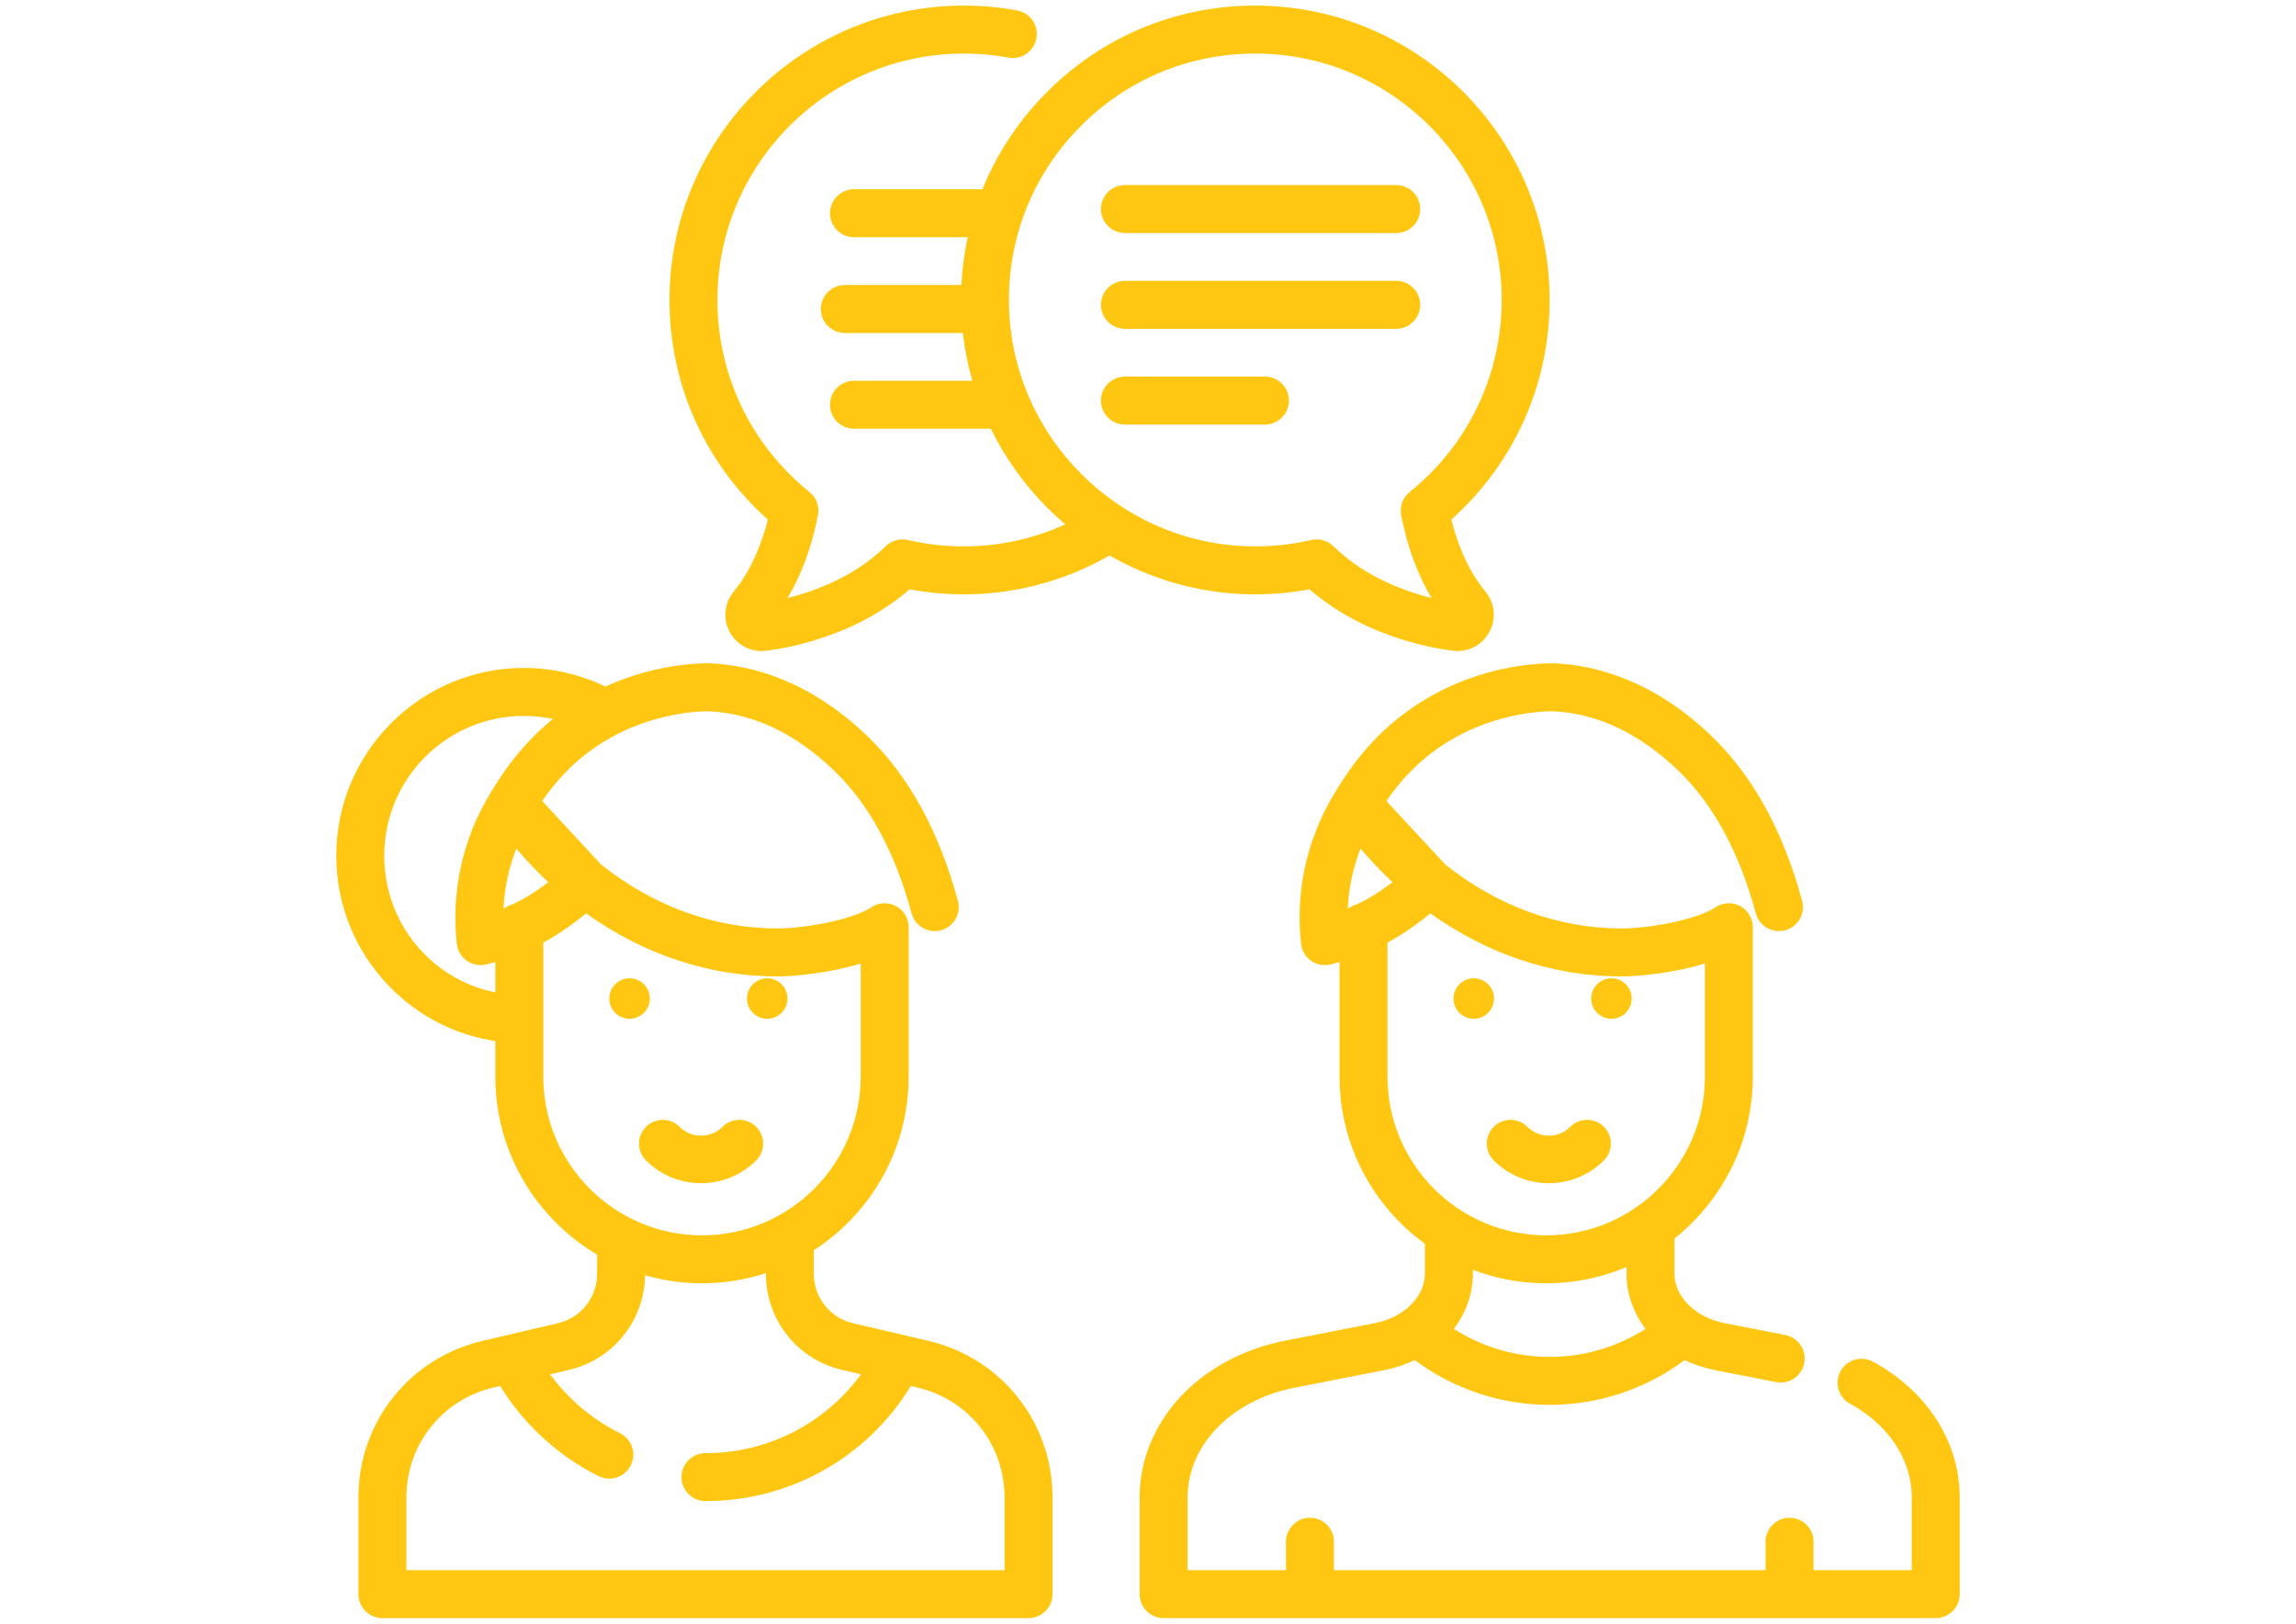
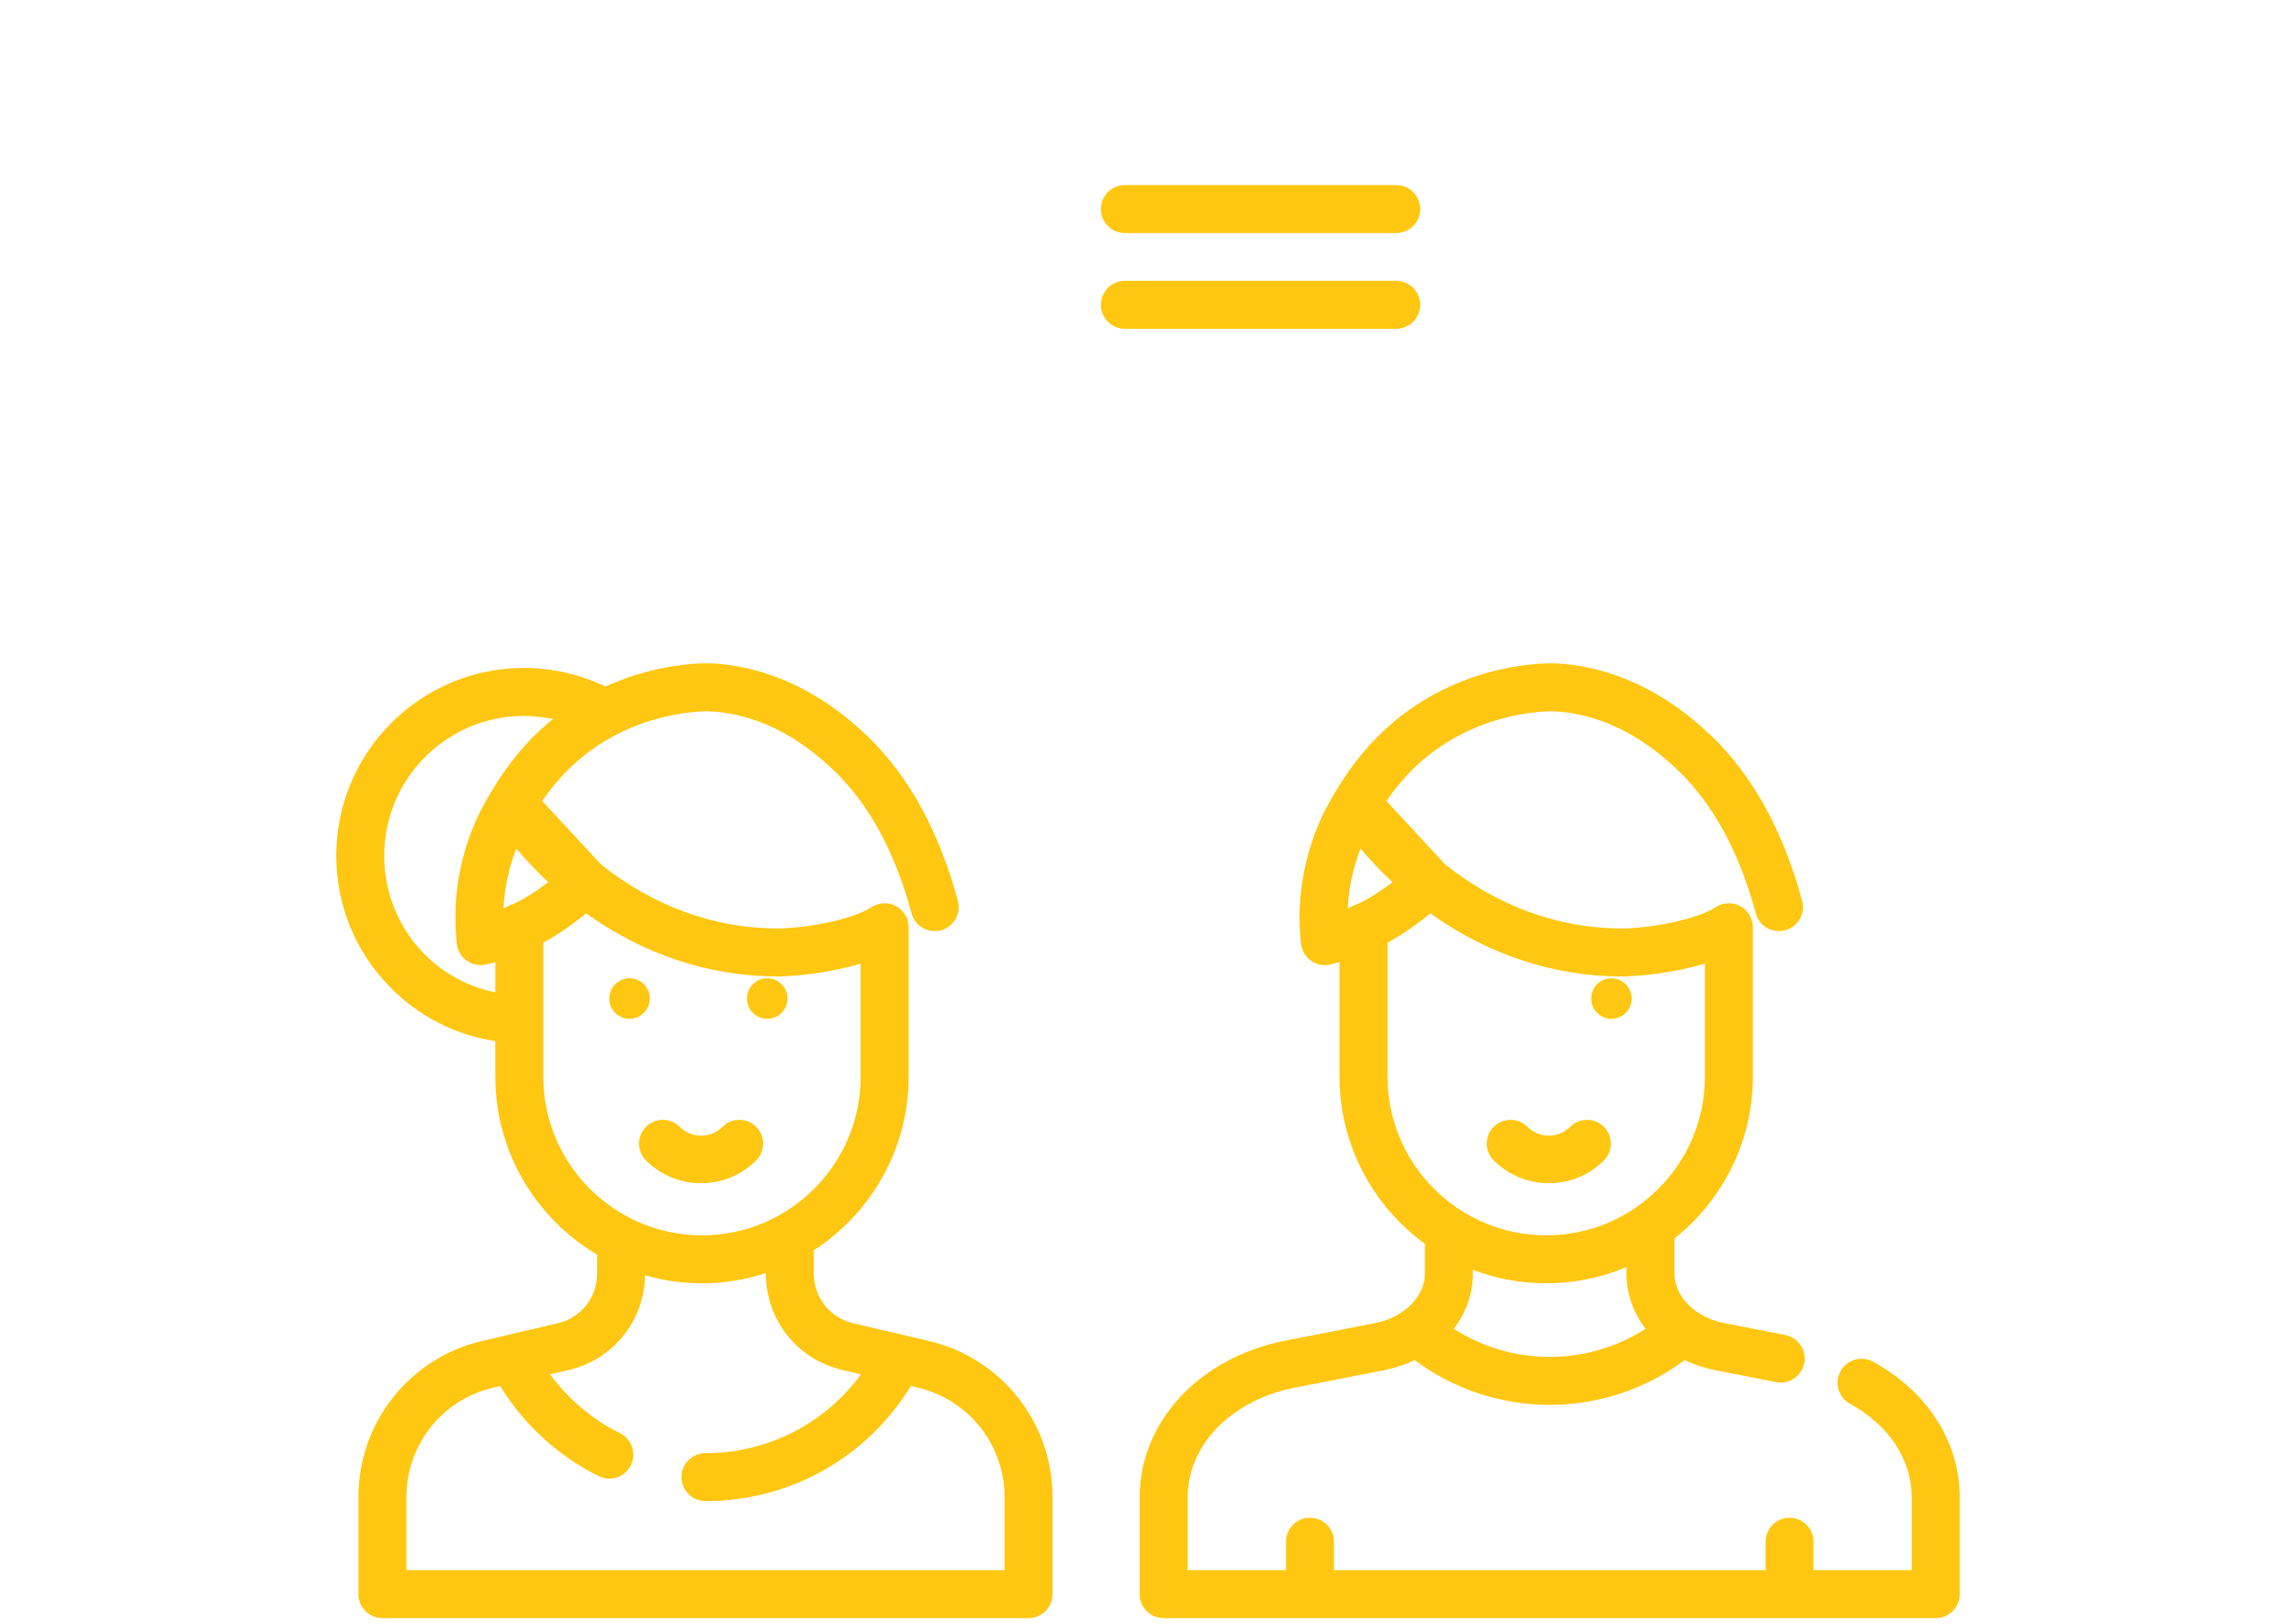
<svg xmlns="http://www.w3.org/2000/svg" version="1.1" id="Capa_1" x="0px" y="0px" width="841.89px" height="595.275px" viewBox="0 0 841.89 595.275" enable-background="new 0 0 841.89 595.275" xml:space="preserve">
  <g>
    <g>
      <path fill="#FFC711" d="M340.456,491.589l-27.645-6.468c-8.481-1.985-14.405-9.455-14.405-18.165v-8.583    c20.897-13.505,34.77-36.991,34.77-63.67v-54.649c0-0.002,0-0.004,0-0.007v-0.105c0-0.063-0.008-0.106-0.009-0.167    c-0.029-1.603-0.487-3.218-1.432-4.657c-2.664-4.059-8.112-5.188-12.174-2.526c-7.361,4.832-25.061,7.798-34.509,7.798    c-23.233,0-45.624-8.299-64.655-23.454l-21.584-23.268c4.052-5.882,8.578-10.976,13.516-15.179    c21.881-18.619,47.638-17.723,47.855-17.713c16.246,0.839,31.679,8.226,45.875,21.957c12.694,12.279,22.185,29.816,28.206,52.125    c1.265,4.688,6.089,7.457,10.778,6.197c4.688-1.266,7.462-6.092,6.197-10.779c-6.86-25.416-17.949-45.664-32.957-60.183    c-21.597-20.888-43.021-26.145-57.191-26.877c-0.988-0.05-18.753-0.805-39.078,8.486c-9.278-4.474-19.522-6.822-29.896-6.822    c-37.943,0.002-68.811,30.87-68.811,68.812c0,18.037,6.929,35.086,19.512,48.004c10.546,10.829,24.097,17.749,38.809,19.992    v13.018c0,27.754,15.008,52.058,37.327,65.257v6.995c0,8.71-5.924,16.179-14.405,18.165l-27.644,6.468    c-26.773,6.266-45.473,29.845-45.473,57.342v35.502c0,4.856,3.937,8.792,8.792,8.792h236.913c4.855,0,8.792-3.936,8.792-8.792    v-35.502C385.928,521.434,367.229,497.854,340.456,491.589z M181.631,363.845c-23.452-4.795-40.74-25.318-40.74-50.154    c0-28.246,22.979-51.226,51.226-51.226c3.594,0,7.161,0.396,10.647,1.135c-0.611,0.493-1.223,0.983-1.83,1.5    c-7.846,6.676-14.785,15.05-20.635,24.887c-0.004,0.007-0.01,0.013-0.014,0.02c-0.017,0.025-0.03,0.052-0.046,0.078    c-0.02,0.034-0.041,0.065-0.061,0.098c-0.005,0.008-0.007,0.017-0.012,0.023c-5.448,8.78-9.277,18.339-11.368,28.425    c-1.866,8.998-2.305,18.204-1.3,27.363c0.275,2.519,1.626,4.797,3.704,6.249c1.49,1.041,3.25,1.585,5.035,1.585    c0.704,0,1.412-0.085,2.107-0.257c1.103-0.272,2.196-0.571,3.286-0.883V363.845L181.631,363.845z M188.198,331.446    c-0.988,0.258-1.913,0.675-2.733,1.235c-0.278,0.12-0.55,0.253-0.83,0.368c0.176-3.64,0.635-7.264,1.378-10.846    c0.79-3.805,1.905-7.512,3.303-11.111c3.72,4.396,7.629,8.513,11.71,12.334c-4.722,3.624-8.606,5.839-10.037,6.607    C190.072,330.527,189.139,330.992,188.198,331.446z M199.21,394.704v-49.127c0.034-0.02,0.067-0.035,0.101-0.053    c2.659-1.43,8.71-4.949,15.595-10.68c20.903,14.983,45.054,23.131,70.145,23.131c6.299,0,19.148-1.254,30.542-4.703v41.433    c0,32.086-26.104,58.189-58.191,58.189C225.315,452.895,199.21,426.79,199.21,394.704z M368.347,575.641L368.347,575.641H149.016    v-26.71c0-19.287,13.116-35.826,31.896-40.221l2.474-0.579c8.671,14.098,21.294,25.69,36.128,33.048    c1.256,0.623,2.587,0.919,3.899,0.919c3.234,0,6.348-1.793,7.883-4.887c2.158-4.35,0.38-9.626-3.969-11.783    c-10.117-5.019-18.95-12.496-25.641-21.579l6.872-1.607c16.289-3.812,27.712-18.04,27.97-34.713    c6.636,1.906,13.634,2.948,20.875,2.948c8.173,0,16.04-1.317,23.421-3.722v0.201c0,16.918,11.507,31.43,27.982,35.285l6.893,1.612    c-13.201,18.052-34.166,28.892-57.018,28.892c-4.855,0-8.792,3.936-8.792,8.792s3.937,8.792,8.792,8.792    c31.038,0,59.288-16.006,75.299-42.197l2.471,0.578c18.78,4.395,31.896,20.934,31.896,40.221V575.641L368.347,575.641z" />
    </g>
  </g>
  <g>
    <g>
      <circle fill="#FFC711" cx="230.84" cy="366.082" r="7.425" />
    </g>
  </g>
  <g>
    <g>
      <circle fill="#FFC711" cx="281.322" cy="366.082" r="7.425" />
    </g>
  </g>
  <g>
    <g>
      <g>
        <path fill="#FFC711" d="M264.94,413.103c-4.339,4.338-11.399,4.338-15.739,0c-3.404-3.404-8.925-3.406-12.331,0     c-3.405,3.404-3.404,8.926,0.001,12.331c5.569,5.568,12.884,8.353,20.2,8.353s14.631-2.784,20.199-8.353     c3.405-3.403,3.406-8.925,0.001-12.331C273.867,409.696,268.346,409.698,264.94,413.103z" />
        <path fill="#FFC711" d="M567.917,433.788c7.314,0,14.631-2.786,20.199-8.354c3.406-3.403,3.406-8.925,0.002-12.331     c-3.404-3.404-8.926-3.406-12.33,0c-4.342,4.338-11.398,4.336-15.738,0c-3.406-3.404-8.926-3.406-12.332,0     c-3.406,3.404-3.406,8.926,0,12.331C553.289,431.003,560.603,433.788,567.917,433.788z" />
        <path fill="#FFC711" d="M686.794,499.218c-4.266-2.323-9.604-0.75-11.928,3.514s-0.752,9.604,3.512,11.927     C692.542,522.378,701,535.19,701,548.931v26.71h-36.016v-10.412c0-4.856-3.936-8.792-8.791-8.792s-8.793,3.936-8.793,8.792     v10.412H489.125v-10.412c0-4.856-3.936-8.792-8.791-8.792s-8.791,3.936-8.791,8.792v10.412h-36.07v-26.71     c0-19.132,16.088-35.643,39.125-40.153l33.035-6.468c3.98-0.78,7.703-2.034,11.115-3.677     c14.252,10.618,31.586,16.418,49.488,16.418c17.9,0,35.236-5.8,49.488-16.418c3.41,1.643,7.135,2.897,11.113,3.677l22.416,4.389     c0.572,0.11,1.139,0.165,1.699,0.165c4.119,0,7.797-2.909,8.619-7.103c0.932-4.766-2.174-9.385-6.939-10.317l-22.416-4.389     c-10.559-2.067-18.225-9.68-18.225-18.098v-12.911c17.49-13.893,28.738-35.321,28.738-59.342v-54.646c0-0.005,0-0.008,0-0.013     v-0.102c0-0.062-0.008-0.104-0.01-0.161c-0.027-1.605-0.486-3.223-1.432-4.662c-2.664-4.059-8.115-5.189-12.176-2.527     c-7.361,4.832-25.061,7.799-34.508,7.799c-23.232,0-45.621-8.299-64.654-23.453l-21.584-23.27     c4.051-5.88,8.578-10.975,13.516-15.178c21.881-18.619,47.637-17.723,47.855-17.713c16.246,0.839,31.68,8.226,45.875,21.957     c12.693,12.279,22.184,29.815,28.207,52.125c1.264,4.688,6.09,7.456,10.777,6.196c4.688-1.266,7.463-6.092,6.197-10.779     c-6.861-25.416-17.949-45.665-32.957-60.181c-21.596-20.888-43.02-26.145-57.191-26.878c-1.324-0.067-32.787-1.409-60.156,21.882     c-7.848,6.677-14.789,15.054-20.639,24.892c-0.004,0.004-0.008,0.009-0.01,0.015c-0.014,0.02-0.023,0.04-0.037,0.059     c-0.023,0.04-0.049,0.078-0.072,0.118c-0.006,0.009-0.01,0.019-0.016,0.028c-5.445,8.776-9.271,18.336-11.365,28.418     c-1.867,8.998-2.305,18.203-1.299,27.364c0.275,2.519,1.625,4.797,3.703,6.249c1.49,1.041,3.25,1.584,5.035,1.584     c0.703,0,1.412-0.084,2.107-0.256c1.104-0.272,2.195-0.571,3.285-0.883v42.015c0,25.171,12.348,47.502,31.295,61.29v10.962     c0,8.419-7.664,16.03-18.223,18.099l-33.035,6.468c-31.4,6.147-53.331,29.756-53.331,57.408v35.503     c0,4.856,3.938,8.792,8.792,8.792h283.109c4.855,0,8.793-3.936,8.793-8.792V548.93     C718.582,528.651,706.699,510.066,686.794,499.218z M568.236,497.467c-12.539,0-24.725-3.613-35.164-10.292     c4.449-5.799,6.99-12.767,6.99-20.219v-1.428c8.363,3.188,17.426,4.949,26.895,4.949c10.441,0,20.395-2.123,29.453-5.959v2.438     c0,7.452,2.541,14.42,6.99,20.219C592.96,493.853,580.775,497.467,568.236,497.467z M497.753,331.446     c-0.988,0.258-1.912,0.675-2.732,1.235c-0.279,0.12-0.549,0.253-0.83,0.368c0.176-3.641,0.635-7.264,1.377-10.846     c0.791-3.806,1.906-7.512,3.305-11.111c3.719,4.396,7.629,8.513,11.709,12.334c-4.723,3.624-8.607,5.839-10.037,6.607     C499.628,330.527,498.695,330.993,497.753,331.446z M508.765,394.704v-49.129c0.033-0.018,0.066-0.033,0.102-0.051     c2.656-1.428,8.709-4.947,15.596-10.68c20.904,14.983,45.055,23.129,70.145,23.129c6.301,0,19.148-1.253,30.541-4.703v41.434     c0,32.086-26.104,58.189-58.189,58.189C534.871,452.894,508.765,426.79,508.765,394.704z" />
      </g>
    </g>
  </g>
  <g>
    <g>
-       <circle fill="#FFC711" cx="540.394" cy="366.082" r="7.425" />
-     </g>
+       </g>
  </g>
  <g>
    <g>
      <circle fill="#FFC711" cx="590.876" cy="366.082" r="7.425" />
    </g>
  </g>
  <g>
    <g>
-       <path fill="#FFC711" d="M532.15,190.488c23.205-20.686,36.283-50.01,36.063-81.297c-0.42-59.233-48.76-107.14-107.922-107.14    c-0.246,0-0.498,0-0.746,0.002c-29.047,0.198-56.222,11.766-76.515,32.573c-9.933,10.184-17.603,21.969-22.79,34.757h-47.103    c-4.855,0-8.792,3.937-8.792,8.792c0,4.855,3.937,8.792,8.792,8.792h41.685c-1.236,5.725-2.012,11.58-2.307,17.523h-42.742    c-4.855,0-8.792,3.937-8.792,8.792c0,4.855,3.937,8.792,8.792,8.792h43.281c0.67,5.961,1.857,11.813,3.493,17.522h-43.41    c-4.855,0-8.792,3.937-8.792,8.792c0,4.855,3.937,8.792,8.792,8.792h50.161c5.142,10.491,12.013,20.199,20.476,28.728    c2.202,2.219,4.496,4.314,6.852,6.319c-10.929,4.981-22.765,7.742-34.832,8.052c-7.733,0.201-15.433-0.575-22.886-2.304    c-2.915-0.677-5.981,0.18-8.127,2.272c-12.277,11.982-27.377,16.512-32.341,18.001c-1.207,0.363-2.424,0.698-3.652,1.005    c5.116-8.586,8.847-18.743,11.128-30.33c0.633-3.207-0.565-6.499-3.112-8.549c-21.636-17.418-33.931-43.317-33.734-71.058    c0.35-49.582,40.816-89.682,90.34-89.682c0.206,0,0.417,0,0.624,0.002c5.299,0.036,10.604,0.534,15.769,1.481    c4.783,0.88,9.358-2.287,10.232-7.062c0.876-4.776-2.285-9.358-7.062-10.232c-6.169-1.131-12.501-1.727-18.821-1.77    c-0.25-0.001-0.495-0.002-0.745-0.002c-59.156,0-107.501,47.911-107.92,107.141c-0.221,31.285,12.856,60.609,36.064,81.295    c-2.088,8.256-5.831,18.287-12.495,26.362c-3.512,4.256-4.073,10.119-1.429,14.937c2.361,4.302,6.805,6.888,11.626,6.888    c0.553,0,1.113-0.035,1.673-0.104c5.606-0.694,11.181-1.865,16.568-3.482c5.534-1.66,21.521-6.456,36.047-19.024    c7.449,1.385,15.068,1.985,22.706,1.791c17.794-0.459,35.165-5.366,50.594-14.218c15.326,8.809,32.625,13.755,50.613,14.218    c7.641,0.197,15.254-0.405,22.703-1.791c14.527,12.567,30.514,17.364,36.047,19.024c5.387,1.617,10.963,2.788,16.568,3.482    c0.561,0.069,1.117,0.104,1.672,0.104c4.822,0,9.266-2.585,11.627-6.887c2.645-4.817,2.084-10.68-1.428-14.938    C537.978,208.773,534.238,198.743,532.15,190.488z M521.259,218.248c-4.963-1.488-20.063-6.019-32.342-18.001    c-1.66-1.621-3.871-2.5-6.139-2.5c-0.662,0-1.328,0.074-1.986,0.227c-7.453,1.728-15.156,2.507-22.885,2.304    c-16.318-0.421-31.969-5.25-45.572-13.851c-0.427-0.336-0.879-0.631-1.352-0.879c-5.253-3.454-10.199-7.46-14.729-12.026    c-8.219-8.283-14.654-17.881-19.104-28.294c-0.062-0.161-0.127-0.319-0.198-0.473c-4.371-10.394-6.773-21.589-6.982-33.097    c-0.443-24.348,8.664-47.345,25.646-64.756c16.987-17.417,39.734-27.102,64.048-27.267c0.211-0.001,0.414-0.002,0.623-0.002    c49.52,0,89.99,40.103,90.34,89.682c0.197,27.741-12.098,53.641-33.732,71.059c-2.547,2.048-3.746,5.341-3.113,8.548    c2.283,11.585,6.014,21.745,11.129,30.331C523.683,218.946,522.466,218.611,521.259,218.248z" />
-     </g>
+       </g>
  </g>
  <g>
    <g>
      <path fill="#FFC711" d="M511.966,67.855h-99.496c-4.854,0-8.792,3.937-8.792,8.792c0.002,4.856,3.938,8.792,8.792,8.792h99.496    c4.854,0,8.791-3.937,8.791-8.792C520.757,71.792,516.82,67.855,511.966,67.855z" />
    </g>
  </g>
  <g>
    <g>
      <path fill="#FFC711" d="M511.966,102.963h-99.496c-4.854,0-8.792,3.937-8.792,8.792c0.002,4.855,3.938,8.792,8.792,8.792h99.496    c4.854,0,8.791-3.937,8.791-8.792C520.757,106.899,516.82,102.963,511.966,102.963z" />
    </g>
  </g>
  <g>
    <g>
-       <path fill="#FFC711" d="M463.832,138.069h-51.361c-4.854,0-8.792,3.937-8.792,8.792c0.002,4.856,3.938,8.792,8.792,8.792h51.361    c4.855,0,8.791-3.937,8.791-8.792C472.623,142.005,468.687,138.069,463.832,138.069z" />
-     </g>
+       </g>
  </g>
</svg>